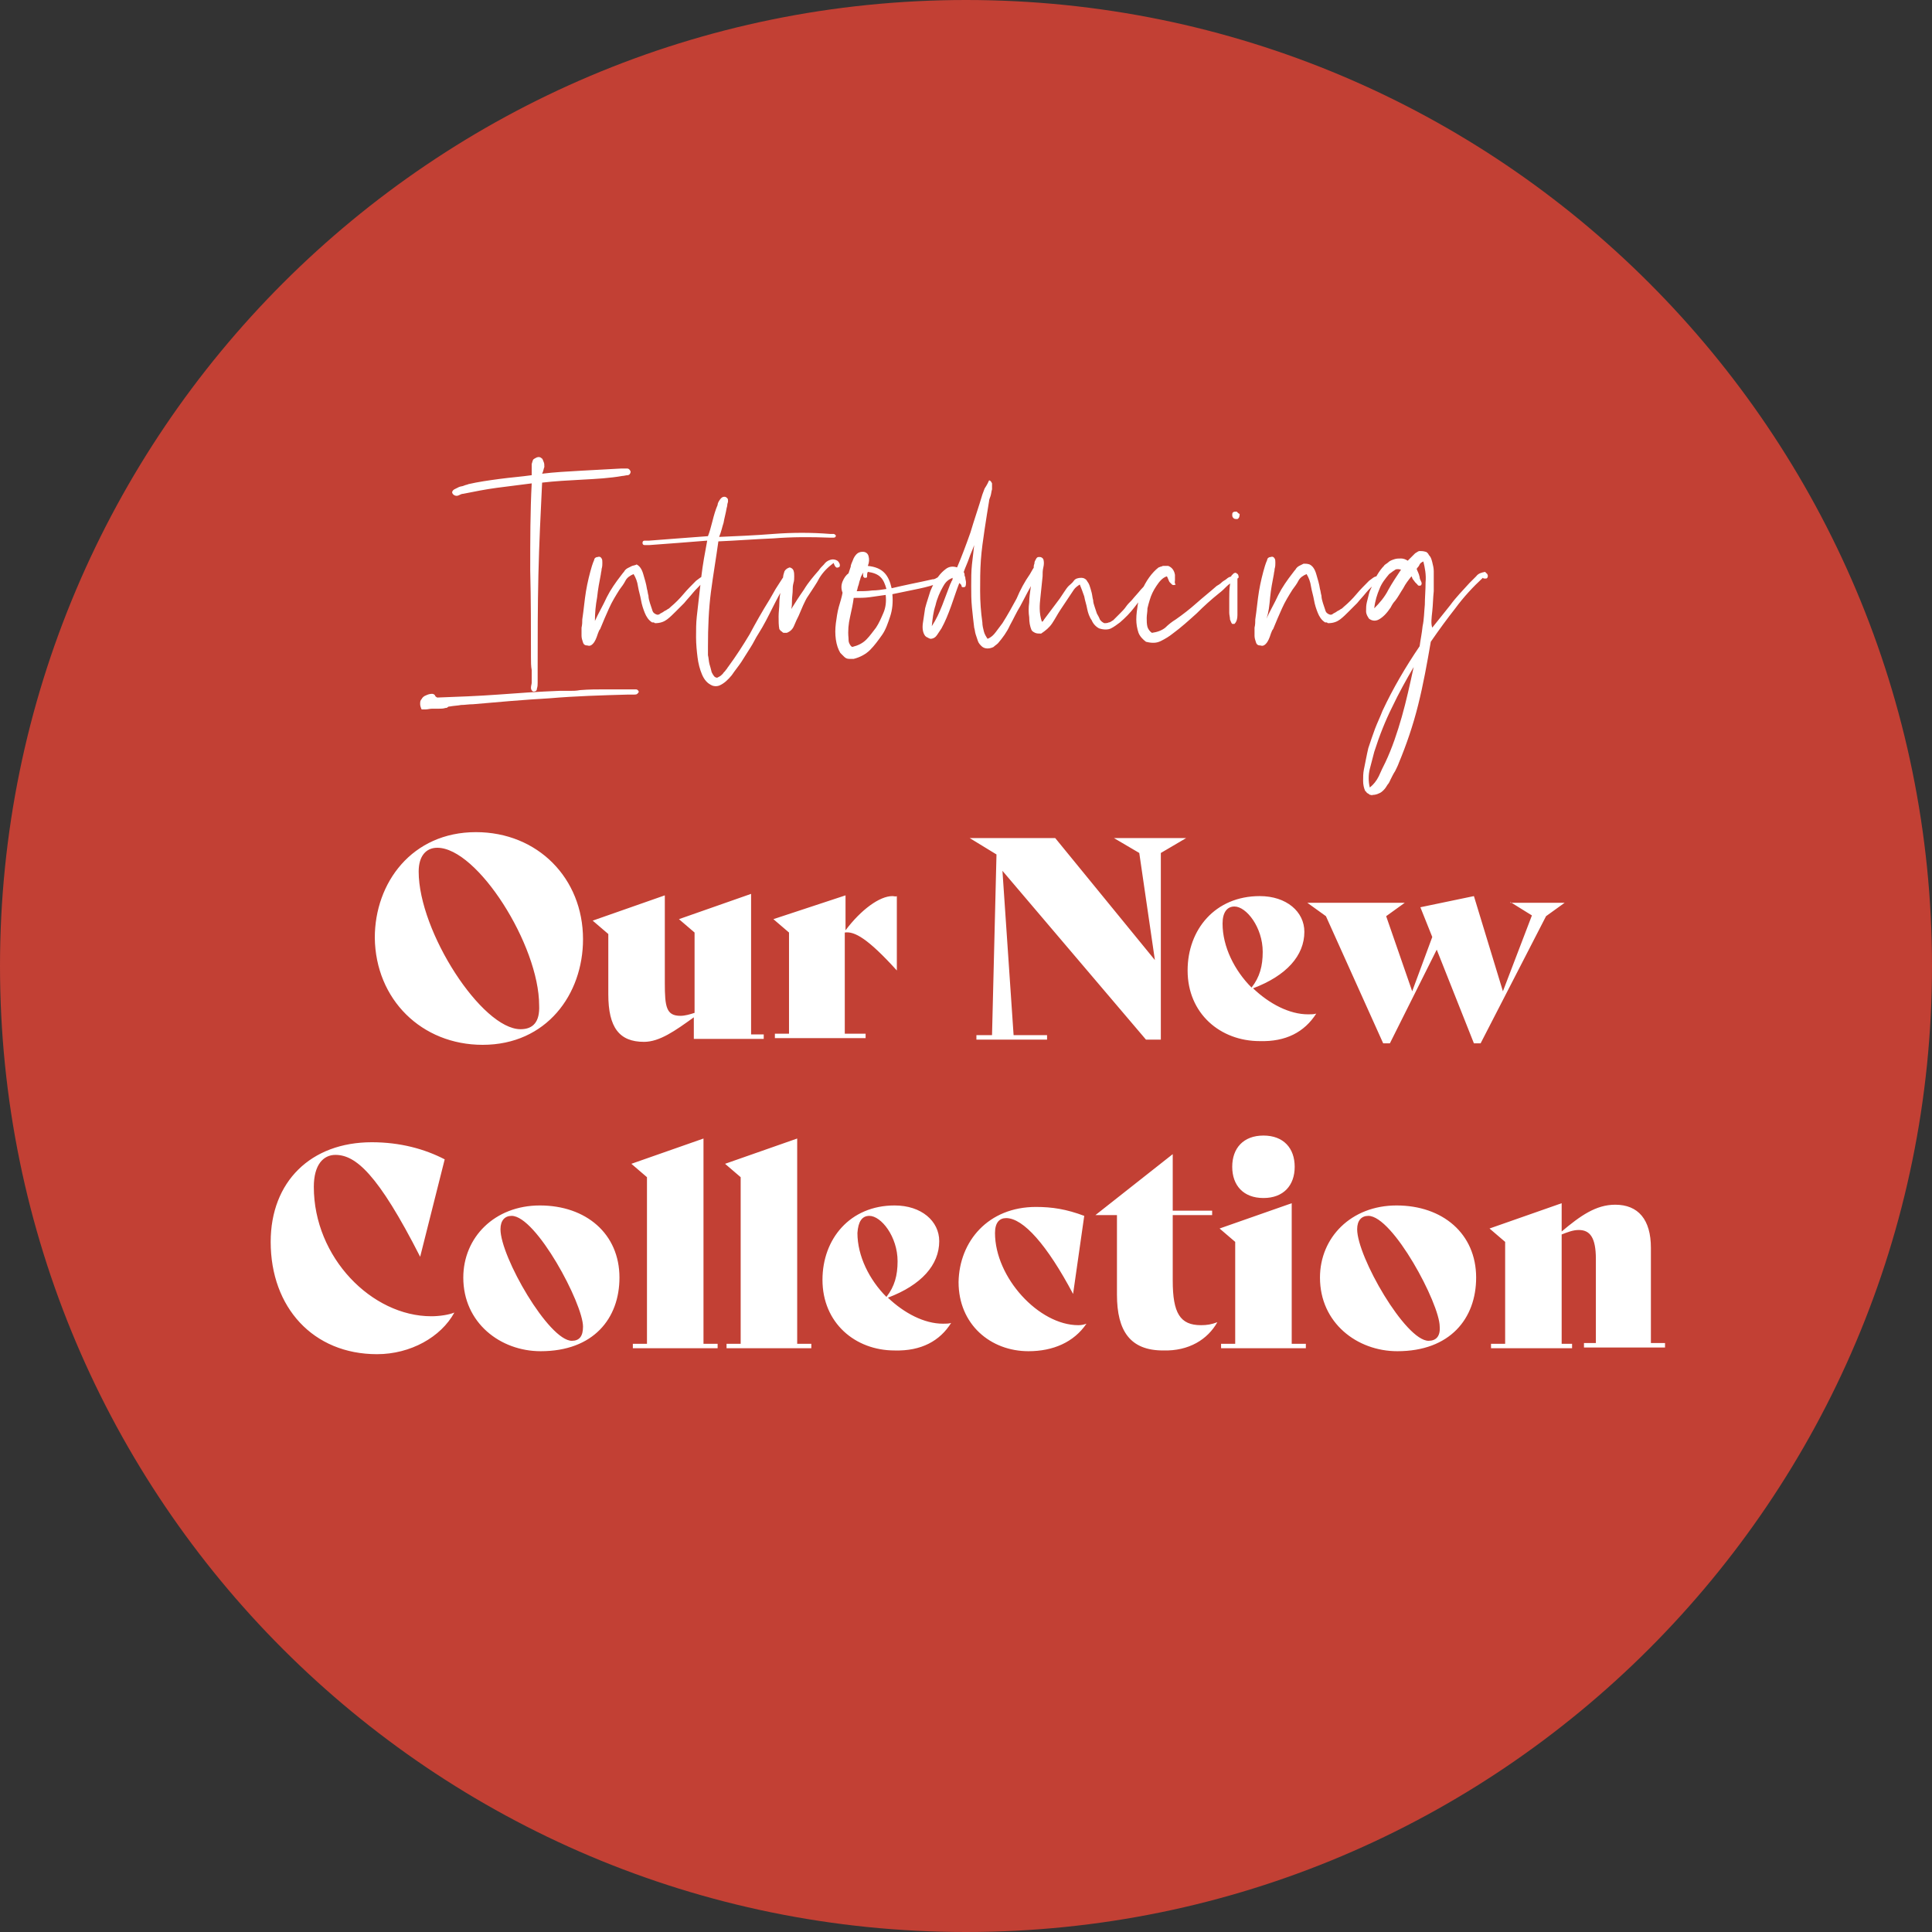
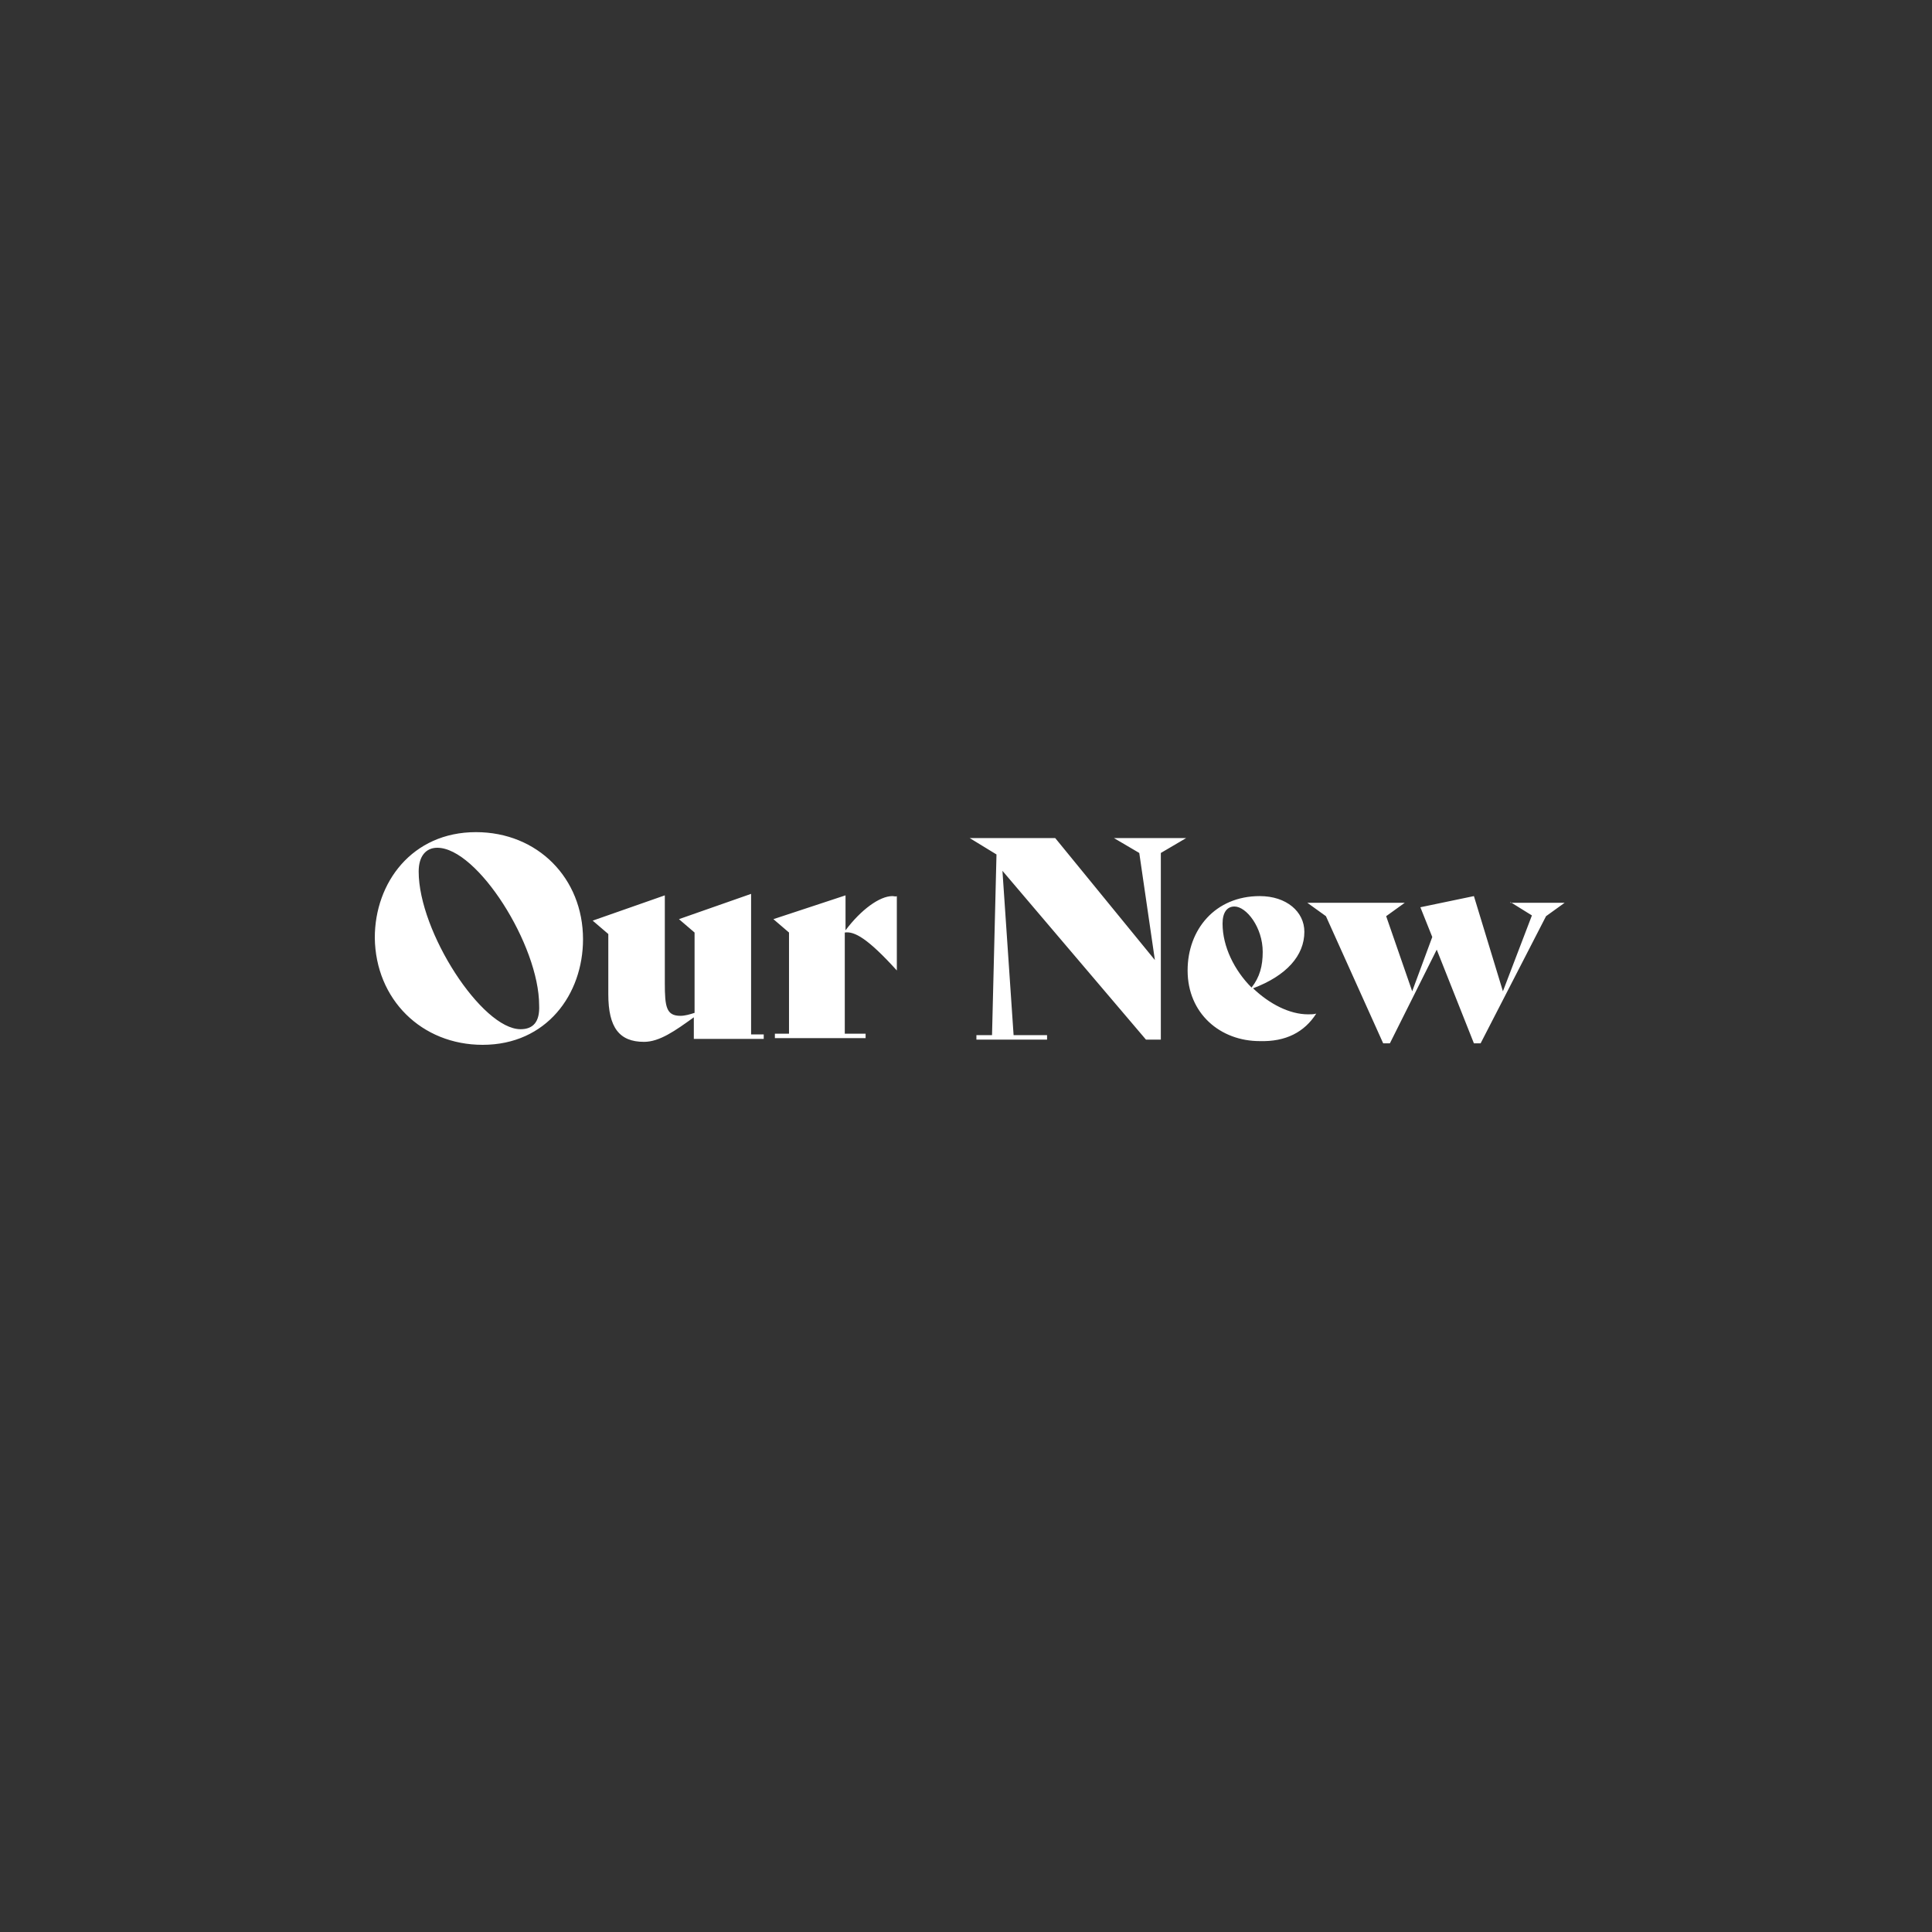
<svg xmlns="http://www.w3.org/2000/svg" xmlns:xlink="http://www.w3.org/1999/xlink" version="1.1" id="Layer_1" x="0px" y="0px" viewBox="0 0 259.8 259.8" style="enable-background:new 0 0 259.8 259.8;" xml:space="preserve">
  <rect x="0" y="0" width="259.8" height="259.8" fill="#333333" stroke="none" />
  <style type="text/css">
	.st0{clip-path:url(#SVGID_00000033367552685086379990000004101924193160226725_);fill:#C24034;}
	.st1{clip-path:url(#SVGID_00000033367552685086379990000004101924193160226725_);fill:#FFFFFF;}
</style>
  <g>
    <defs>
      <rect id="SVGID_1_" width="259.8" height="259.8" />
    </defs>
    <clipPath id="SVGID_00000052825819213144221810000000736384649733575044_">
      <use xlink:href="#SVGID_1_" style="overflow:visible;" />
    </clipPath>
-     <path style="clip-path:url(#SVGID_00000052825819213144221810000000736384649733575044_);fill:#C24034;" d="M0,129.9   C0,58.2,58.2,0,129.9,0c71.8,0,129.9,58.2,129.9,129.9s-58.2,129.9-129.9,129.9C58.2,259.8,0,201.7,0,129.9" />
-     <path style="clip-path:url(#SVGID_00000052825819213144221810000000736384649733575044_);fill:#FFFFFF;" d="M222,180.7v-12.9   c0-3.8-1.7-5.8-4.8-5.8c-2.6,0-4.7,1.5-7.2,3.6v-3.8l-9.7,3.4l2.1,1.8v13.7h-1.9v0.6h10.9v-0.6H210v-14.7c0.8-0.3,1.5-0.6,2.3-0.6   c1.5,0,2.3,1,2.3,3.9v11.3H213v0.6h10.9v-0.6H222z M192.1,180.3c-3.1,0-9.6-11.3-9.6-15c0-1.2,0.6-1.8,1.5-1.8   c3.3,0,9.6,11.8,9.6,14.9C193.7,179.7,193.1,180.3,192.1,180.3 M187.9,181.7c7.1,0,10.6-4.4,10.6-9.9c0-5.9-4.5-9.7-10.7-9.7   c-6.1,0-10.3,4.3-10.3,9.7C177.5,177.9,182.5,181.7,187.9,181.7 M164.3,181.3h11.3v-0.6h-1.9v-18.9l-9.7,3.4l2.1,1.8v13.7h-1.9   V181.3z M169.9,161.1c2.7,0,4.2-1.7,4.2-4.2c0-2.5-1.5-4.2-4.2-4.2c-2.7,0-4.2,1.7-4.2,4.2C165.7,159.4,167.2,161.1,169.9,161.1    M163.7,177.8c-0.8,0.3-1.4,0.4-2.2,0.4c-2.8,0-3.8-1.6-3.8-6v-8.8h5.3v-0.6h-5.3v-7.6l-10.4,8.2v0h2.9v10.7c0,4.9,1.8,7.5,6.2,7.5   C159.9,181.7,162.4,180.1,163.7,177.8L163.7,177.8z M138.3,181.7c3.3,0,6.1-1.2,7.8-3.7l0,0c-0.3,0.1-0.6,0.2-1.1,0.2   c-5.3,0-11.2-6.4-11.2-12.4c0-1.4,0.6-2,1.5-2c2.3,0,5.5,3.6,9,10.2h0l1.5-10.5c-2.4-0.9-4.3-1.2-6.5-1.2   c-6.4,0-10.3,4.6-10.4,10.1C128.9,178.1,133.2,181.7,138.3,181.7 M116.9,163.5c1.6,0,3.8,2.8,3.8,6.1c0,1.9-0.4,3.4-1.5,4.8   c-2.3-2.3-3.9-5.5-3.9-8.6C115.4,164.3,115.9,163.5,116.9,163.5 M127.9,177.9c-0.3,0.1-0.7,0.1-1.1,0.1c-2.5,0-5.2-1.4-7.4-3.5   c4.5-1.7,6.9-4.4,6.9-7.6c0-2.7-2.4-4.8-6-4.8c-6,0-9.7,4.5-9.7,10c0,5.8,4.4,9.5,9.7,9.5C123.9,181.7,126.4,180.3,127.9,177.9   L127.9,177.9z M97.8,181.3h11.3v-0.6h-1.9v-27.6l-9.7,3.4l2.1,1.8v22.4h-1.9V181.3z M85.2,181.3h11.3v-0.6h-1.9v-27.6l-9.7,3.4   l2.1,1.8v22.4h-1.9V181.3z M76.9,180.3c-3.1,0-9.6-11.3-9.6-15c0-1.2,0.6-1.8,1.5-1.8c3.3,0,9.6,11.8,9.6,14.9   C78.4,179.7,77.9,180.3,76.9,180.3 M72.7,181.7c7.1,0,10.6-4.4,10.6-9.9c0-5.9-4.5-9.7-10.7-9.7c-6.1,0-10.3,4.3-10.3,9.7   C62.3,177.9,67.3,181.7,72.7,181.7 M50.7,182.1c4.5,0,8.6-2.3,10.4-5.6l0,0c-0.7,0.3-2,0.5-3.1,0.5c-8,0-15.8-7.9-15.8-17.4   c0-3,1.3-4.3,2.9-4.3c2.7,0,5.7,2.5,11.4,13.7h0l3.3-13.1c-2.7-1.4-6-2.3-9.8-2.3c-8.2,0-13.6,5.3-13.6,13.4   C36.4,175.8,42.1,182.1,50.7,182.1" />
    <path style="clip-path:url(#SVGID_00000052825819213144221810000000736384649733575044_);fill:#FFFFFF;" d="M203.1,121.3l2.9,1.8   l-3.9,10.2l-3.9-12.8L191,122l1.6,4l-2.7,7.3l-3.5-10.1l2.5-1.8h-13.1l2.5,1.8l7.7,17.1h0.9l6.3-12.6l5,12.6h0.9l8.8-17.1l2.5-1.8   H203.1z M166,121.9c1.6,0,3.8,2.8,3.8,6.1c0,1.9-0.4,3.4-1.5,4.8c-2.3-2.3-3.9-5.5-3.9-8.6C164.4,122.7,165,121.9,166,121.9    M177,136.3c-0.3,0.1-0.7,0.1-1.1,0.1c-2.5,0-5.2-1.4-7.4-3.5c4.5-1.7,6.9-4.4,6.9-7.6c0-2.7-2.4-4.8-6-4.8c-6,0-9.7,4.5-9.7,10   c0,5.8,4.4,9.5,9.7,9.5C172.9,140.1,175.4,138.8,177,136.3L177,136.3z M149.8,112.7l3.4,2l2.1,14.4l-13.4-16.4h-11.5l3.6,2.2   l-0.6,24.3h-2.1v0.6h9.5v-0.6h-4.5l-1.5-22.1l19.3,22.7h2v-25.1l3.4-2H149.8z M120,120.5c-1.7,0-4.2,1.8-6.3,4.6v-4.7l-9.7,3.2   l2.1,1.8v13.6h-1.9v0.6h12.2v-0.6h-2.8v-13.6c1.3-0.2,3.1,0.8,7,5.1h0v-10C120.5,120.6,120.2,120.5,120,120.5 M101,139.1v-18.9   l-9.7,3.4l2.1,1.8v10.8c-0.6,0.2-1.3,0.4-1.9,0.4c-1.9,0-2.1-1.2-2.1-4.4v-11.8l-9.7,3.4l2.1,1.8v8.1c0,4.5,1.5,6.4,4.8,6.4   c2.1,0,4.2-1.5,6.7-3.3v2.9h9.4v-0.6H101z M70,138.4c-5.2,0-13.7-13.1-13.7-21.2c0-2.1,1-3.2,2.5-3.2c5.4,0,13.7,13.1,13.7,21.2   C72.6,137.4,71.7,138.4,70,138.4 M64.9,140.5c8.6,0,13.5-6.8,13.5-14.2c0-8.2-6.1-14.4-14.4-14.4c-8.6,0-13.6,6.8-13.6,14.2   C50.5,134.4,56.7,140.5,64.9,140.5" />
-     <path style="clip-path:url(#SVGID_00000052825819213144221810000000736384649733575044_);fill:#FFFFFF;" d="M187.2,95.1   c0.9-1.9,1.9-3.7,2.9-5.4c0,0,0,0,0,0c-0.5,2.3-1,4.6-1.6,6.7c-0.6,2.1-1.3,4.2-2.2,6.1c-0.3,0.6-0.6,1.2-0.9,1.9   c-0.3,0.6-0.7,1.1-1.2,1.5c-0.2-0.8-0.2-1.7,0-2.5c0.2-0.8,0.4-1.5,0.6-2.3C185.5,98.9,186.3,96.9,187.2,95.1 M187.5,76.7   c0.2-0.2,0.5-0.2,0.9-0.1c-0.6,0.9-1.2,1.8-1.7,2.7c-0.5,1-1.2,1.8-1.9,2.5c0.1-1,0.4-1.9,0.7-2.6c0.3-0.8,0.8-1.4,1.3-2   C187.1,77,187.3,76.8,187.5,76.7 M192.6,82.2c0.1-0.9,0.1-1.8,0.2-2.7c0-0.4,0-0.9,0-1.4c0-0.5,0-0.9,0-1.3c0-0.4-0.1-0.8-0.2-1.2   c-0.1-0.4-0.2-0.7-0.4-0.9c-0.1-0.1-0.1-0.2-0.2-0.3c-0.1-0.1-0.2-0.2-0.3-0.2c-0.3-0.1-0.6-0.1-0.8-0.1s-0.4,0.2-0.6,0.3   c-0.2,0.2-0.3,0.3-0.5,0.5c-0.2,0.2-0.3,0.3-0.5,0.5c-0.3-0.2-0.6-0.3-0.9-0.3c-0.3,0-0.6,0-0.9,0.1c-0.3,0.1-0.6,0.2-0.8,0.4   c-0.2,0.2-0.5,0.3-0.6,0.5c-0.3,0.3-0.6,0.7-0.9,1.2c-0.3,0.5-0.5,0.9-0.7,1.5c-0.1,0.3-0.3,0.6-0.4,1c-0.1,0.4-0.2,0.8-0.3,1.2   c-0.1,0.4-0.1,0.8-0.1,1.2c0,0.4,0.2,0.7,0.4,1c0.4,0.3,0.8,0.3,1.1,0.2c0.3-0.1,0.7-0.4,1-0.7c0.3-0.3,0.6-0.7,0.8-1   c0.2-0.4,0.4-0.7,0.6-0.9c0.4-0.5,0.7-1.1,1.1-1.7c0.3-0.6,0.7-1.1,1.1-1.6c0.1,0.1,0.1,0.3,0.2,0.4c0.1,0.1,0.2,0.3,0.3,0.4   c0.1,0.1,0.2,0.2,0.3,0.3c0.1,0.2,0.3,0.2,0.5,0.1c0.1-0.2,0.1-0.3,0-0.5c-0.1-0.2-0.2-0.4-0.2-0.6c-0.1-0.5-0.3-0.8-0.4-1.1   c0.1-0.2,0.3-0.3,0.4-0.6c0.1-0.2,0.3-0.3,0.5-0.4c0.2,0.8,0.4,1.8,0.3,2.8c0,1.1-0.1,2.1-0.1,3c-0.1,1-0.1,2-0.3,2.9   c-0.1,1-0.3,1.9-0.4,2.7c-1.9,2.8-3.6,5.7-5,8.7c-0.3,0.8-0.7,1.6-1,2.4c-0.3,0.8-0.6,1.7-0.9,2.6c-0.1,0.4-0.2,0.9-0.3,1.4   c-0.1,0.5-0.2,1-0.3,1.5c-0.1,0.5-0.1,1-0.1,1.5c0,0.5,0.1,1,0.3,1.4c0.1,0,0.1,0.1,0.2,0.2c0.1,0.1,0.2,0.1,0.3,0.2   c0.1,0.1,0.2,0.1,0.3,0.1c0.1,0.1,0.1,0.1,0.1,0c0.4,0,0.7-0.1,0.9-0.2c0.3-0.1,0.5-0.3,0.7-0.5c0.2-0.2,0.3-0.4,0.5-0.7   c0.2-0.2,0.3-0.5,0.4-0.7c0.2-0.4,0.4-0.8,0.6-1.1c0.2-0.4,0.4-0.8,0.5-1.1c1-2.4,1.9-5,2.6-7.8c0.7-2.8,1.2-5.6,1.7-8.5   c1.1-1.6,2.2-3.1,3.3-4.5c1.1-1.5,2.4-2.9,3.7-4.1c0.1,0.1,0.1,0.1,0.3,0.1s0.2,0,0.3-0.1c0.1-0.2,0.1-0.3,0-0.5   c-0.1-0.1-0.2-0.2-0.3-0.3c-0.5,0.1-0.9,0.2-1.2,0.6c-0.3,0.3-0.6,0.6-0.9,0.9c-0.9,1-1.8,1.9-2.6,3c-0.8,1-1.6,2-2.4,3   C192.4,83.9,192.5,83.1,192.6,82.2 M170.8,80.3c0.1-1,0.3-2.1,0.5-3.1c0-0.2,0.1-0.4,0.1-0.7c0.1-0.3,0.1-0.6,0.1-0.8   c0-0.2,0-0.5-0.1-0.6c-0.1-0.2-0.3-0.3-0.5-0.2c-0.3,0-0.5,0.2-0.5,0.4c-0.1,0.2-0.2,0.5-0.3,0.8c-0.3,1-0.6,2.2-0.8,3.4   c-0.2,1.2-0.3,2.5-0.5,3.8c0,0.3,0,0.7-0.1,1.1c0,0.4,0,0.8,0,1.1c0,0.3,0.1,0.6,0.2,0.9c0.1,0.3,0.3,0.4,0.6,0.4   c0.3,0.1,0.5,0,0.7-0.2c0.2-0.2,0.3-0.4,0.4-0.6c0.1-0.2,0.2-0.5,0.3-0.8c0.1-0.3,0.2-0.5,0.3-0.6c0.4-1,0.8-1.9,1.2-2.8   c0.4-0.9,0.9-1.7,1.4-2.5c0.3-0.4,0.6-0.8,0.8-1.2c0.2-0.4,0.6-0.7,1.1-0.9c0.3,0.5,0.5,1,0.6,1.7c0.1,0.6,0.3,1.2,0.4,1.8   c0.1,0.6,0.3,1.2,0.5,1.7c0.2,0.5,0.5,1,1,1.3c0.1,0,0.2,0,0.2,0c0.1,0,0.1,0.1,0.2,0.1c0.7,0,1.2-0.2,1.6-0.5   c0.4-0.3,0.8-0.7,1.1-1c0.2-0.2,0.4-0.4,0.6-0.6c0.2-0.2,0.4-0.4,0.6-0.6c0.4-0.5,0.8-0.9,1.2-1.4c0.4-0.5,0.8-0.8,1.1-1.2   c0.1-0.1,0.3-0.2,0.5-0.3c0.2-0.1,0.3-0.2,0.3-0.4c0-0.2-0.1-0.3-0.3-0.3c-0.2,0-0.3,0-0.5,0.1c-0.2,0.1-0.4,0.3-0.7,0.5   c-0.6,0.6-1.2,1.2-1.7,1.8c-0.5,0.6-1.1,1.2-1.7,1.7c-0.1,0.1-0.3,0.3-0.4,0.3c-0.1,0.1-0.3,0.2-0.5,0.3c-0.1,0.1-0.3,0.2-0.5,0.3   c-0.2,0.2-0.4,0.2-0.6,0.1c-0.2-0.1-0.4-0.2-0.5-0.6c-0.1-0.3-0.2-0.6-0.3-0.9c-0.1-0.3-0.2-0.7-0.2-1c-0.1-0.3-0.1-0.6-0.2-0.9   c-0.1-0.7-0.3-1.3-0.5-2c-0.2-0.7-0.5-1.1-0.9-1.3c-0.3-0.1-0.5-0.1-0.8-0.1c-0.2,0.1-0.4,0.2-0.6,0.3c-0.2,0.1-0.4,0.3-0.5,0.5   c-0.2,0.2-0.3,0.4-0.4,0.5c-0.7,0.9-1.4,1.9-1.9,2.9c-0.5,1.1-1.1,2.1-1.6,3.2C170.6,82.4,170.7,81.4,170.8,80.3 M165.9,77.1   c-0.1,0.1-0.2,0.2-0.3,0.3c-0.1,0.2-0.1,0.4-0.1,0.6c0,0.2-0.1,0.4-0.1,0.6c-0.1,0.6-0.1,1.3-0.1,1.9c0,0.7,0,1.3,0,1.9   c0,0.3,0.1,0.6,0.1,0.9c0.1,0.3,0.2,0.5,0.3,0.6h0.3c0.3-0.3,0.4-0.7,0.4-1.2s0-1,0-1.5c0-0.5,0-1.1,0-1.6c0-0.5,0-1.1,0-1.5   c0-0.2,0-0.4,0-0.5c0-0.2,0-0.3-0.1-0.5C166.2,77,166.1,77,165.9,77.1 M166.3,68.8c-0.2,0-0.4,0-0.5,0.1c-0.1,0.1-0.1,0.2-0.1,0.4   c0,0.2,0.1,0.3,0.2,0.4c0.1,0.1,0.3,0.1,0.5,0.1c0.2-0.1,0.3-0.3,0.3-0.7C166.6,69.1,166.5,69,166.3,68.8 M158,78   c0-0.3,0-0.5,0-0.7c-0.1-0.6-0.4-1-0.9-1.2c-0.1,0-0.2,0-0.3,0h-0.4c0,0,0,0,0,0c0,0,0,0,0,0c-0.1,0-0.2,0.1-0.3,0.1   c-0.1,0-0.2,0.1-0.3,0.1c-0.9,0.7-1.7,1.8-2.3,3.2c-0.2,0.5-0.4,1.2-0.5,1.8c-0.1,0.7-0.2,1.3-0.2,2c0,0.6,0.1,1.2,0.3,1.8   c0.2,0.5,0.6,0.9,1,1.2c0.8,0.2,1.4,0.2,2-0.1c0.6-0.3,1.1-0.6,1.6-1c1.1-0.8,2.2-1.8,3.2-2.7c1-1,2-1.9,3-2.7   c0.4-0.3,0.7-0.6,1-0.9c0.3-0.3,0.7-0.6,1.1-0.8c0.1-0.1,0.2-0.2,0.4-0.3c0.2-0.1,0.2-0.2,0.1-0.5c-0.1-0.2-0.2-0.2-0.4-0.1   c-0.2,0.1-0.3,0.2-0.4,0.2c-0.1,0.1-0.3,0.2-0.4,0.2c-0.2,0.1-0.3,0.2-0.3,0.2c-0.2,0.2-0.5,0.3-0.7,0.5c-0.2,0.2-0.5,0.4-0.7,0.5   c-0.9,0.8-1.8,1.5-2.7,2.3c-0.9,0.8-1.8,1.5-2.8,2.2c-0.5,0.3-1,0.7-1.4,1.1c-0.5,0.4-1.1,0.6-1.8,0.7c-0.3-0.2-0.5-0.5-0.6-0.8   c-0.1-0.4-0.1-0.8-0.1-1.2c0-0.4,0.1-0.8,0.1-1.3c0.1-0.4,0.2-0.8,0.3-1.1c0.2-0.7,0.5-1.3,0.9-1.9c0.4-0.6,0.8-1.1,1.4-1.3   c0.1,0.1,0.1,0.2,0.2,0.4c0.1,0.2,0.1,0.3,0.2,0.4c0.1,0.1,0.2,0.2,0.3,0.3c0.1,0.1,0.3,0.1,0.5,0C157.9,78.4,158,78.2,158,78    M139.9,80.4c0.1-1,0.2-1.9,0.3-2.9c0-0.4,0-0.8,0.1-1.2c0.1-0.4,0.1-0.8,0-1.1c-0.1-0.1-0.1-0.2-0.2-0.2c-0.1-0.1-0.2-0.1-0.4-0.1   c-0.2,0-0.3,0.1-0.4,0.3c-0.1,0.2-0.2,0.3-0.2,0.6c-0.1,0.2-0.1,0.4-0.1,0.7c0,0.2-0.1,0.4-0.1,0.6c-0.1,0.6-0.2,1.2-0.3,1.9   c-0.1,0.7-0.2,1.4-0.2,2c-0.1,0.7-0.1,1.4,0,2c0,0.7,0.1,1.2,0.3,1.7c0.1,0.2,0.3,0.3,0.5,0.4c0.2,0.1,0.5,0.1,0.8,0.1   c0.6-0.4,1.1-0.8,1.5-1.4c0.4-0.6,0.7-1.2,1.1-1.8c0.2-0.3,0.4-0.6,0.6-0.9c0.2-0.3,0.4-0.6,0.6-0.9c0.2-0.3,0.4-0.6,0.6-0.9   c0.2-0.3,0.5-0.5,0.8-0.7c0.2,0.5,0.4,1,0.6,1.6c0.1,0.6,0.3,1.1,0.4,1.7c0.1,0.5,0.3,1.1,0.6,1.5c0.2,0.5,0.6,0.9,1,1.1   c0.6,0.2,1.2,0.2,1.6,0s0.8-0.5,1.2-0.8c0.7-0.6,1.4-1.3,2-2.1c0.6-0.8,1.2-1.5,1.8-2.2c0.1-0.1,0.2-0.3,0.4-0.5   c0.1-0.2,0.3-0.4,0.4-0.6c0.1-0.1,0.2-0.3,0.3-0.6c0.1-0.2,0.1-0.4-0.1-0.6c-0.2,0-0.4,0.1-0.5,0.3c-0.1,0.2-0.2,0.4-0.3,0.5   c-0.4,0.5-0.8,1-1.2,1.4c-0.4,0.5-0.8,0.9-1.2,1.4c-0.3,0.3-0.6,0.6-0.8,0.9c-0.2,0.3-0.5,0.6-0.8,0.9l-0.4,0.4   c-0.2,0.2-0.3,0.3-0.5,0.5c-0.2,0.1-0.4,0.3-0.6,0.3c-0.2,0.1-0.4,0.1-0.6,0.1c-0.2-0.1-0.4-0.2-0.6-0.5c-0.1-0.3-0.3-0.6-0.4-0.8   c-0.1-0.3-0.2-0.6-0.3-0.9c-0.1-0.3-0.2-0.6-0.2-0.9c-0.1-0.3-0.1-0.6-0.2-1c-0.1-0.4-0.2-0.7-0.3-1c-0.1-0.3-0.3-0.5-0.4-0.7   c-0.2-0.2-0.4-0.3-0.7-0.3c-0.4,0-0.8,0.1-1,0.4c-0.2,0.3-0.5,0.5-0.7,0.7c-0.2,0.2-0.4,0.5-0.6,0.8c-0.2,0.3-0.4,0.6-0.6,0.9   c-0.3,0.4-0.6,0.8-0.9,1.2c-0.3,0.4-0.6,0.8-0.9,1.2c-0.1,0.1-0.2,0.3-0.3,0.4c-0.1,0.2-0.2,0.3-0.3,0.3   C139.7,82.4,139.8,81.3,139.9,80.4 M128.1,77.7c0,0.1,0,0.3-0.1,0.4c-0.1,0.1-0.1,0.3-0.2,0.4c-0.4,1-0.7,1.9-1.1,2.9   c-0.4,1-0.8,1.9-1.4,2.8c0.1-1,0.2-1.9,0.5-2.8c0.2-0.9,0.6-1.8,1-2.5c0.1-0.2,0.3-0.5,0.5-0.7C127.6,77.9,127.9,77.8,128.1,77.7   L128.1,77.7z M132.4,65.7c-0.1,0.3-0.2,0.5-0.3,0.8c-0.5,1.7-1.1,3.4-1.6,5.1c-0.6,1.7-1.2,3.3-1.8,4.7c-0.6-0.2-1.1-0.1-1.5,0.2   c-0.4,0.3-0.7,0.6-1,1c-0.5,0.6-0.8,1.3-1.1,2c-0.2,0.7-0.5,1.5-0.7,2.3c-0.1,0.6-0.2,1.3-0.3,2c-0.1,0.7,0,1.3,0.3,1.7   c0.1,0.1,0.2,0.2,0.3,0.2c0.1,0.1,0.2,0.1,0.4,0.2c0.4,0,0.7-0.2,0.9-0.5c0.2-0.3,0.4-0.6,0.6-0.9c0.5-0.9,0.9-1.9,1.3-3   c0.4-1.1,0.7-2.1,1.1-3.1c0.1,0.1,0.3,0.2,0.3,0.4s0.3,0.2,0.5,0.1c0.1-0.2,0.1-0.4,0.1-0.6c0-0.2-0.1-0.4-0.1-0.7   c-0.1-0.1-0.1-0.3-0.1-0.4c0-0.1-0.1-0.2-0.1-0.3c0.2-0.6,0.5-1.2,0.7-1.8c0.2-0.6,0.5-1.2,0.7-1.8c-0.1,0.8-0.2,1.7-0.3,2.6   c-0.1,0.9-0.1,1.9-0.1,2.9c0,1,0,1.9,0.1,2.9c0.1,1,0.2,1.9,0.3,2.7c0.1,0.3,0.1,0.6,0.2,0.9c0.1,0.3,0.2,0.6,0.3,0.9   c0.1,0.3,0.3,0.5,0.5,0.7c0.2,0.2,0.5,0.3,0.8,0.3c0.3,0,0.6-0.1,0.8-0.2c0.2-0.2,0.4-0.3,0.6-0.5c0.6-0.7,1.2-1.5,1.6-2.4   c0.5-0.9,0.9-1.8,1.4-2.6c0.3-0.6,0.7-1.3,1-1.9c0.4-0.7,0.7-1.3,1-2c0.1-0.2,0.2-0.4,0.4-0.7c0.1-0.3,0.1-0.5-0.1-0.7   c-0.3,0-0.5,0.1-0.6,0.3c-0.1,0.2-0.3,0.5-0.4,0.7c-0.7,1-1.3,2.1-1.8,3.3c-0.6,1.1-1.2,2.2-1.9,3.3c-0.3,0.4-0.6,0.8-0.9,1.2   c-0.3,0.4-0.6,0.7-1.1,0.9c-0.2-0.3-0.4-0.6-0.5-1c-0.1-0.4-0.2-0.8-0.2-1.2c-0.2-1.4-0.3-2.8-0.3-4.2c0-1.4,0-2.8,0.1-4.2   c0.1-1.4,0.3-2.7,0.5-4.1c0.2-1.3,0.4-2.6,0.6-3.8c0-0.2,0.1-0.4,0.2-0.7c0.1-0.3,0.1-0.6,0.2-0.9c0-0.3,0-0.5,0-0.8   c-0.1-0.2-0.2-0.4-0.4-0.4C132.7,65.3,132.5,65.5,132.4,65.7 M117,80.3c0.7-0.1,1.4-0.2,2.1-0.3c0.1,0.9,0,1.7-0.3,2.4   c-0.3,0.7-0.6,1.4-1,2c-0.4,0.5-0.8,1.1-1.3,1.6c-0.5,0.5-1.1,0.8-1.9,1c-0.2-0.1-0.3-0.3-0.4-0.5c-0.1-0.2-0.1-0.5-0.1-0.7   c-0.1-1,0-1.9,0.2-2.8c0.2-0.9,0.4-1.8,0.5-2.6C115.6,80.4,116.3,80.4,117,80.3 M118.4,77.6c0.4,0.4,0.6,0.9,0.8,1.6   c-0.6,0.1-1.3,0.2-1.9,0.2c-0.7,0.1-1.4,0.1-2.1,0.1c0.1-0.2,0.1-0.4,0.2-0.7c0.1-0.2,0.1-0.4,0.2-0.7c0.1-0.2,0.1-0.4,0.2-0.6   c0.1-0.2,0.2-0.4,0.3-0.5c-0.1,0.3,0,0.5,0,0.6c0.1,0,0.1,0,0.1,0.1c0,0,0.1,0,0.2,0c0.2,0,0.2-0.1,0.2-0.3c0-0.2,0-0.3,0.1-0.5   C117.4,77,118,77.2,118.4,77.6 M116.8,74.8c-0.1-0.4-0.4-0.6-0.8-0.6c-0.3,0-0.6,0.1-0.8,0.3c-0.2,0.2-0.4,0.5-0.5,0.8   c-0.1,0.3-0.3,0.6-0.3,0.9c-0.1,0.3-0.2,0.6-0.3,0.9c-0.3,0.2-0.6,0.6-0.8,1.1c-0.2,0.5-0.2,1,0,1.5c-0.1,0.6-0.3,1.2-0.5,1.9   c-0.2,0.7-0.3,1.5-0.4,2.2c-0.1,0.8-0.1,1.5,0,2.2c0.1,0.7,0.3,1.3,0.6,1.8c0.2,0.2,0.3,0.3,0.5,0.5c0.2,0.2,0.4,0.3,0.7,0.3h0.6   c0.8-0.2,1.6-0.6,2.2-1.2c0.6-0.6,1.1-1.3,1.6-2c0.5-0.7,0.8-1.6,1.1-2.5c0.3-0.9,0.4-1.9,0.3-3c1-0.2,1.9-0.4,2.9-0.6   c1-0.2,1.9-0.4,2.8-0.7c0.1,0,0.2-0.1,0.4-0.1c0.2,0,0.4-0.1,0.5-0.2c0.2-0.1,0.3-0.1,0.4-0.2c0.1-0.1,0.1-0.2,0.1-0.3   c-0.1-0.1-0.2-0.2-0.3-0.2c-0.1,0-0.3,0-0.5,0c-0.2,0-0.3,0.1-0.5,0.2c-0.2,0.1-0.3,0.1-0.4,0.1c-0.9,0.2-1.8,0.4-2.8,0.6   c-0.9,0.2-1.9,0.4-2.7,0.6c-0.2-0.9-0.5-1.6-1-2.1c-0.5-0.5-1.2-0.8-2.2-0.9C116.9,75.6,116.9,75.2,116.8,74.8 M112.7,76.3   c0.2,0,0.3-0.2,0.2-0.5c-0.1-0.2-0.2-0.4-0.5-0.5c-0.3-0.1-0.5-0.1-0.8,0c-0.3,0.1-0.6,0.3-0.8,0.6c-0.3,0.3-0.5,0.5-0.7,0.8   c-0.7,0.8-1.4,1.6-2,2.6c-0.7,1-1.2,1.8-1.7,2.6c0.1-0.4,0.1-0.8,0.1-1.2c0-0.4,0.1-0.9,0.1-1.5c0-0.2,0-0.4,0.1-0.8   c0.1-0.3,0.1-0.6,0.1-0.9c0-0.3,0-0.5-0.1-0.8c-0.1-0.2-0.2-0.3-0.5-0.4c-0.3,0.1-0.5,0.2-0.7,0.5c-0.1,0.3-0.2,0.6-0.2,0.9   c-0.1,0.5-0.2,1-0.3,1.6c-0.1,0.6-0.2,1.2-0.2,1.8c0,0.6-0.1,1.2-0.1,1.8c0,0.6,0,1.2,0.1,1.7c0.1,0.1,0.2,0.3,0.3,0.3   c0.1,0.1,0.2,0.2,0.3,0.2h0.4c0.5-0.2,0.8-0.5,1-1c0.2-0.5,0.4-0.9,0.6-1.3c0.2-0.5,0.4-0.9,0.6-1.4c0.2-0.4,0.4-0.9,0.7-1.3   c0.5-0.8,1.1-1.6,1.5-2.4c0.5-0.8,1.1-1.4,1.9-2C112.3,76.3,112.5,76.4,112.7,76.3 M97.3,70.3c0.1-0.6,0.3-1.3,0.4-1.9   c0-0.1,0.1-0.3,0.1-0.5c0-0.2,0.1-0.3,0.1-0.5c0-0.2,0-0.3-0.1-0.4c-0.1-0.1-0.2-0.2-0.4-0.2c-0.2,0-0.4,0.1-0.6,0.4   c-0.2,0.3-0.3,0.5-0.3,0.7c-0.3,0.7-0.5,1.4-0.7,2.2c-0.2,0.8-0.4,1.5-0.6,2c-1.3,0.1-2.6,0.2-4,0.3c-1.3,0.1-2.7,0.2-3.9,0.3   c-0.2,0-0.4,0-0.6,0c-0.2,0-0.3,0.1-0.3,0.3c0,0.2,0.1,0.3,0.3,0.3c0.2,0,0.4,0,0.6,0c1.3-0.1,2.7-0.2,4-0.3   c1.3-0.1,2.6-0.2,3.8-0.3c-0.3,1.6-0.6,3.2-0.8,4.9c-0.2,1.7-0.4,3.5-0.6,5.3c-0.1,0.9-0.1,1.8-0.1,2.8c0,0.9,0.1,1.9,0.2,2.7   c0.1,0.8,0.3,1.6,0.6,2.3c0.3,0.7,0.7,1.2,1.4,1.5c0.3,0.1,0.6,0.1,0.9,0c0.7-0.3,1.2-0.8,1.7-1.4c0.4-0.6,0.9-1.2,1.3-1.8   c0.4-0.6,0.8-1.3,1.2-1.9c0.4-0.6,0.7-1.3,1.1-1.9c0.7-1.1,1.3-2.3,1.9-3.5c0.6-1.2,1.2-2.3,1.9-3.5c0.1-0.1,0.2-0.3,0.3-0.5   c0.1-0.2,0.1-0.4-0.1-0.5c-0.1-0.1-0.3,0-0.4,0.1c-0.1,0.2-0.3,0.3-0.4,0.5c-0.3,0.5-0.6,0.9-0.9,1.4c-0.3,0.5-0.5,0.9-0.8,1.4   c-1,1.6-1.9,3.2-2.7,4.7c-0.9,1.5-1.8,2.9-2.9,4.4c-0.1,0.1-0.1,0.2-0.3,0.4c-0.1,0.2-0.3,0.3-0.4,0.5c-0.2,0.2-0.3,0.3-0.5,0.4   c-0.2,0.1-0.3,0.2-0.4,0.1c-0.2,0-0.4-0.3-0.6-0.7c-0.1-0.4-0.2-0.8-0.3-1.1c-0.1-0.4-0.1-0.8-0.2-1.2c0-0.4,0-0.8,0-1.2   c0-2.5,0.1-5,0.4-7.3c0.3-2.3,0.7-4.6,1-6.8c2.4-0.1,4.9-0.3,7.4-0.4c2.5-0.2,5-0.2,7.6-0.1c0.1,0,0.3,0,0.5,0   c0.2,0,0.3-0.1,0.3-0.3c-0.1-0.1-0.2-0.2-0.3-0.2c-0.2,0-0.3,0-0.5,0c-2.5-0.2-5-0.2-7.6,0c-2.5,0.2-5,0.3-7.3,0.4   C97,71.5,97.1,70.9,97.3,70.3 M80.3,80.3c0.1-1,0.3-2.1,0.5-3.1c0-0.2,0.1-0.4,0.1-0.7c0.1-0.3,0.1-0.6,0.1-0.8   c0-0.2,0-0.5-0.1-0.6c-0.1-0.2-0.3-0.3-0.5-0.2c-0.3,0-0.5,0.2-0.5,0.4c-0.1,0.2-0.2,0.5-0.3,0.8c-0.3,1-0.6,2.2-0.8,3.4   c-0.2,1.2-0.3,2.5-0.5,3.8c0,0.3,0,0.7-0.1,1.1c0,0.4,0,0.8,0,1.1c0,0.3,0.1,0.6,0.2,0.9c0.1,0.3,0.3,0.4,0.6,0.4   c0.3,0.1,0.5,0,0.7-0.2c0.2-0.2,0.3-0.4,0.4-0.6c0.1-0.2,0.2-0.5,0.3-0.8c0.1-0.3,0.2-0.5,0.3-0.6c0.4-1,0.8-1.9,1.2-2.8   c0.4-0.9,0.9-1.7,1.4-2.5c0.3-0.4,0.6-0.8,0.8-1.2c0.2-0.4,0.6-0.7,1.1-0.9c0.3,0.5,0.5,1,0.6,1.7c0.1,0.6,0.3,1.2,0.4,1.8   c0.1,0.6,0.3,1.2,0.5,1.7c0.2,0.5,0.5,1,1,1.3c0.1,0,0.2,0,0.2,0c0.1,0,0.1,0.1,0.2,0.1c0.7,0,1.2-0.2,1.6-0.5   c0.4-0.3,0.8-0.7,1.1-1c0.2-0.2,0.4-0.4,0.6-0.6c0.2-0.2,0.4-0.4,0.6-0.6c0.4-0.5,0.8-0.9,1.2-1.4c0.4-0.5,0.8-0.8,1.1-1.2   c0.1-0.1,0.3-0.2,0.5-0.3c0.2-0.1,0.3-0.2,0.3-0.4c0-0.2-0.1-0.3-0.3-0.3s-0.3,0-0.5,0.1c-0.2,0.1-0.4,0.3-0.7,0.5   c-0.6,0.6-1.2,1.2-1.7,1.8c-0.5,0.6-1.1,1.2-1.7,1.7c-0.1,0.1-0.3,0.3-0.4,0.3c-0.1,0.1-0.3,0.2-0.5,0.3c-0.1,0.1-0.3,0.2-0.5,0.3   c-0.2,0.2-0.4,0.2-0.6,0.1c-0.2-0.1-0.4-0.2-0.5-0.6c-0.1-0.3-0.2-0.6-0.3-0.9c-0.1-0.3-0.2-0.7-0.2-1c-0.1-0.3-0.1-0.6-0.2-0.9   c-0.1-0.7-0.3-1.3-0.5-2c-0.2-0.7-0.5-1.1-0.9-1.3C85.5,76,85.3,76,85,76.1c-0.2,0.1-0.4,0.2-0.6,0.3c-0.2,0.1-0.4,0.3-0.5,0.5   c-0.2,0.2-0.3,0.4-0.4,0.5c-0.7,0.9-1.4,1.9-1.9,2.9c-0.5,1.1-1.1,2.1-1.6,3.2C80,82.4,80.1,81.4,80.3,80.3 M57.2,95.4   c0.3,0,0.6-0.1,0.9-0.1c0.3,0,0.6,0,0.9,0s0.6,0,0.9-0.1c0.1,0,0.2,0,0.3-0.1s0.2-0.1,0.3-0.1c0.5-0.1,1-0.1,1.5-0.2   c0.5,0,1-0.1,1.6-0.1c3.4-0.3,6.8-0.6,10.3-0.8c3.5-0.3,7-0.4,10.6-0.5c0.1,0,0.2,0,0.4,0c0.2,0,0.3,0,0.4,0c0.1,0,0.3,0,0.4-0.1   c0.1-0.1,0.2-0.2,0.2-0.3c-0.1-0.2-0.2-0.3-0.4-0.3c-0.2,0-0.4,0-0.6,0h-3.5c-1.1,0-2.2,0-3.4,0.1c-0.5,0.1-1,0.1-1.4,0.1   c-0.5,0-0.9,0-1.4,0c-2.7,0.1-5.5,0.3-8.2,0.5c-2.7,0.2-5.5,0.3-8.2,0.4c-0.2-0.1-0.3-0.2-0.3-0.3c-0.1-0.1-0.2-0.2-0.4-0.2   c-0.3,0-0.6,0.1-0.8,0.2c-0.3,0.1-0.5,0.3-0.6,0.5c-0.2,0.2-0.2,0.4-0.2,0.7c0,0.2,0.1,0.5,0.2,0.7C56.6,95.4,56.9,95.4,57.2,95.4    M73.2,62.8c0-0.3,0-0.5-0.1-0.7c-0.1-0.2-0.1-0.4-0.3-0.5c-0.1-0.1-0.3-0.2-0.6-0.1c-0.2,0.1-0.4,0.2-0.5,0.3   c-0.1,0.2-0.1,0.3-0.2,0.6c0,0.2,0,0.5,0,0.7c0,0.3,0,0.5,0,0.8c-1.4,0.2-2.8,0.3-4.3,0.5c-1.5,0.2-2.9,0.4-4.2,0.7   c-0.2,0.1-0.4,0.1-0.6,0.2c-0.2,0.1-0.5,0.1-0.7,0.2c-0.2,0.1-0.4,0.2-0.6,0.3c-0.2,0.1-0.3,0.3-0.3,0.4c0,0.1,0.1,0.3,0.3,0.4   c0.2,0.1,0.4,0.1,0.6,0c0.2-0.1,0.4-0.2,0.6-0.2c1.5-0.3,3-0.6,4.5-0.8c1.6-0.2,3.1-0.4,4.7-0.6c-0.2,3.8-0.2,7.7-0.2,11.7   c0.1,4,0.1,7.9,0.1,11.7c0,0.6,0,1.2,0.1,1.7c0,0.6,0,1.1,0,1.7c0,0.2-0.1,0.4-0.1,0.7c0,0.2,0.1,0.4,0.3,0.5   c0.3,0,0.5-0.1,0.5-0.4c0.1-0.3,0.1-0.5,0.1-0.8c0-0.3,0-0.6,0-0.9v-0.9c0-4.3,0-8.5,0.1-12.7c0.1-4.2,0.3-8.3,0.5-12.4   c1.7-0.2,3.5-0.3,5.4-0.4c1.9-0.1,3.7-0.2,5.4-0.5c0.2,0,0.5-0.1,0.7-0.1s0.4-0.2,0.4-0.5c-0.1-0.2-0.2-0.4-0.5-0.4h-0.7   c-1.9,0.1-3.7,0.2-5.5,0.3c-1.8,0.1-3.6,0.2-5.2,0.4C73.1,63.3,73.1,63,73.2,62.8" />
  </g>
</svg>